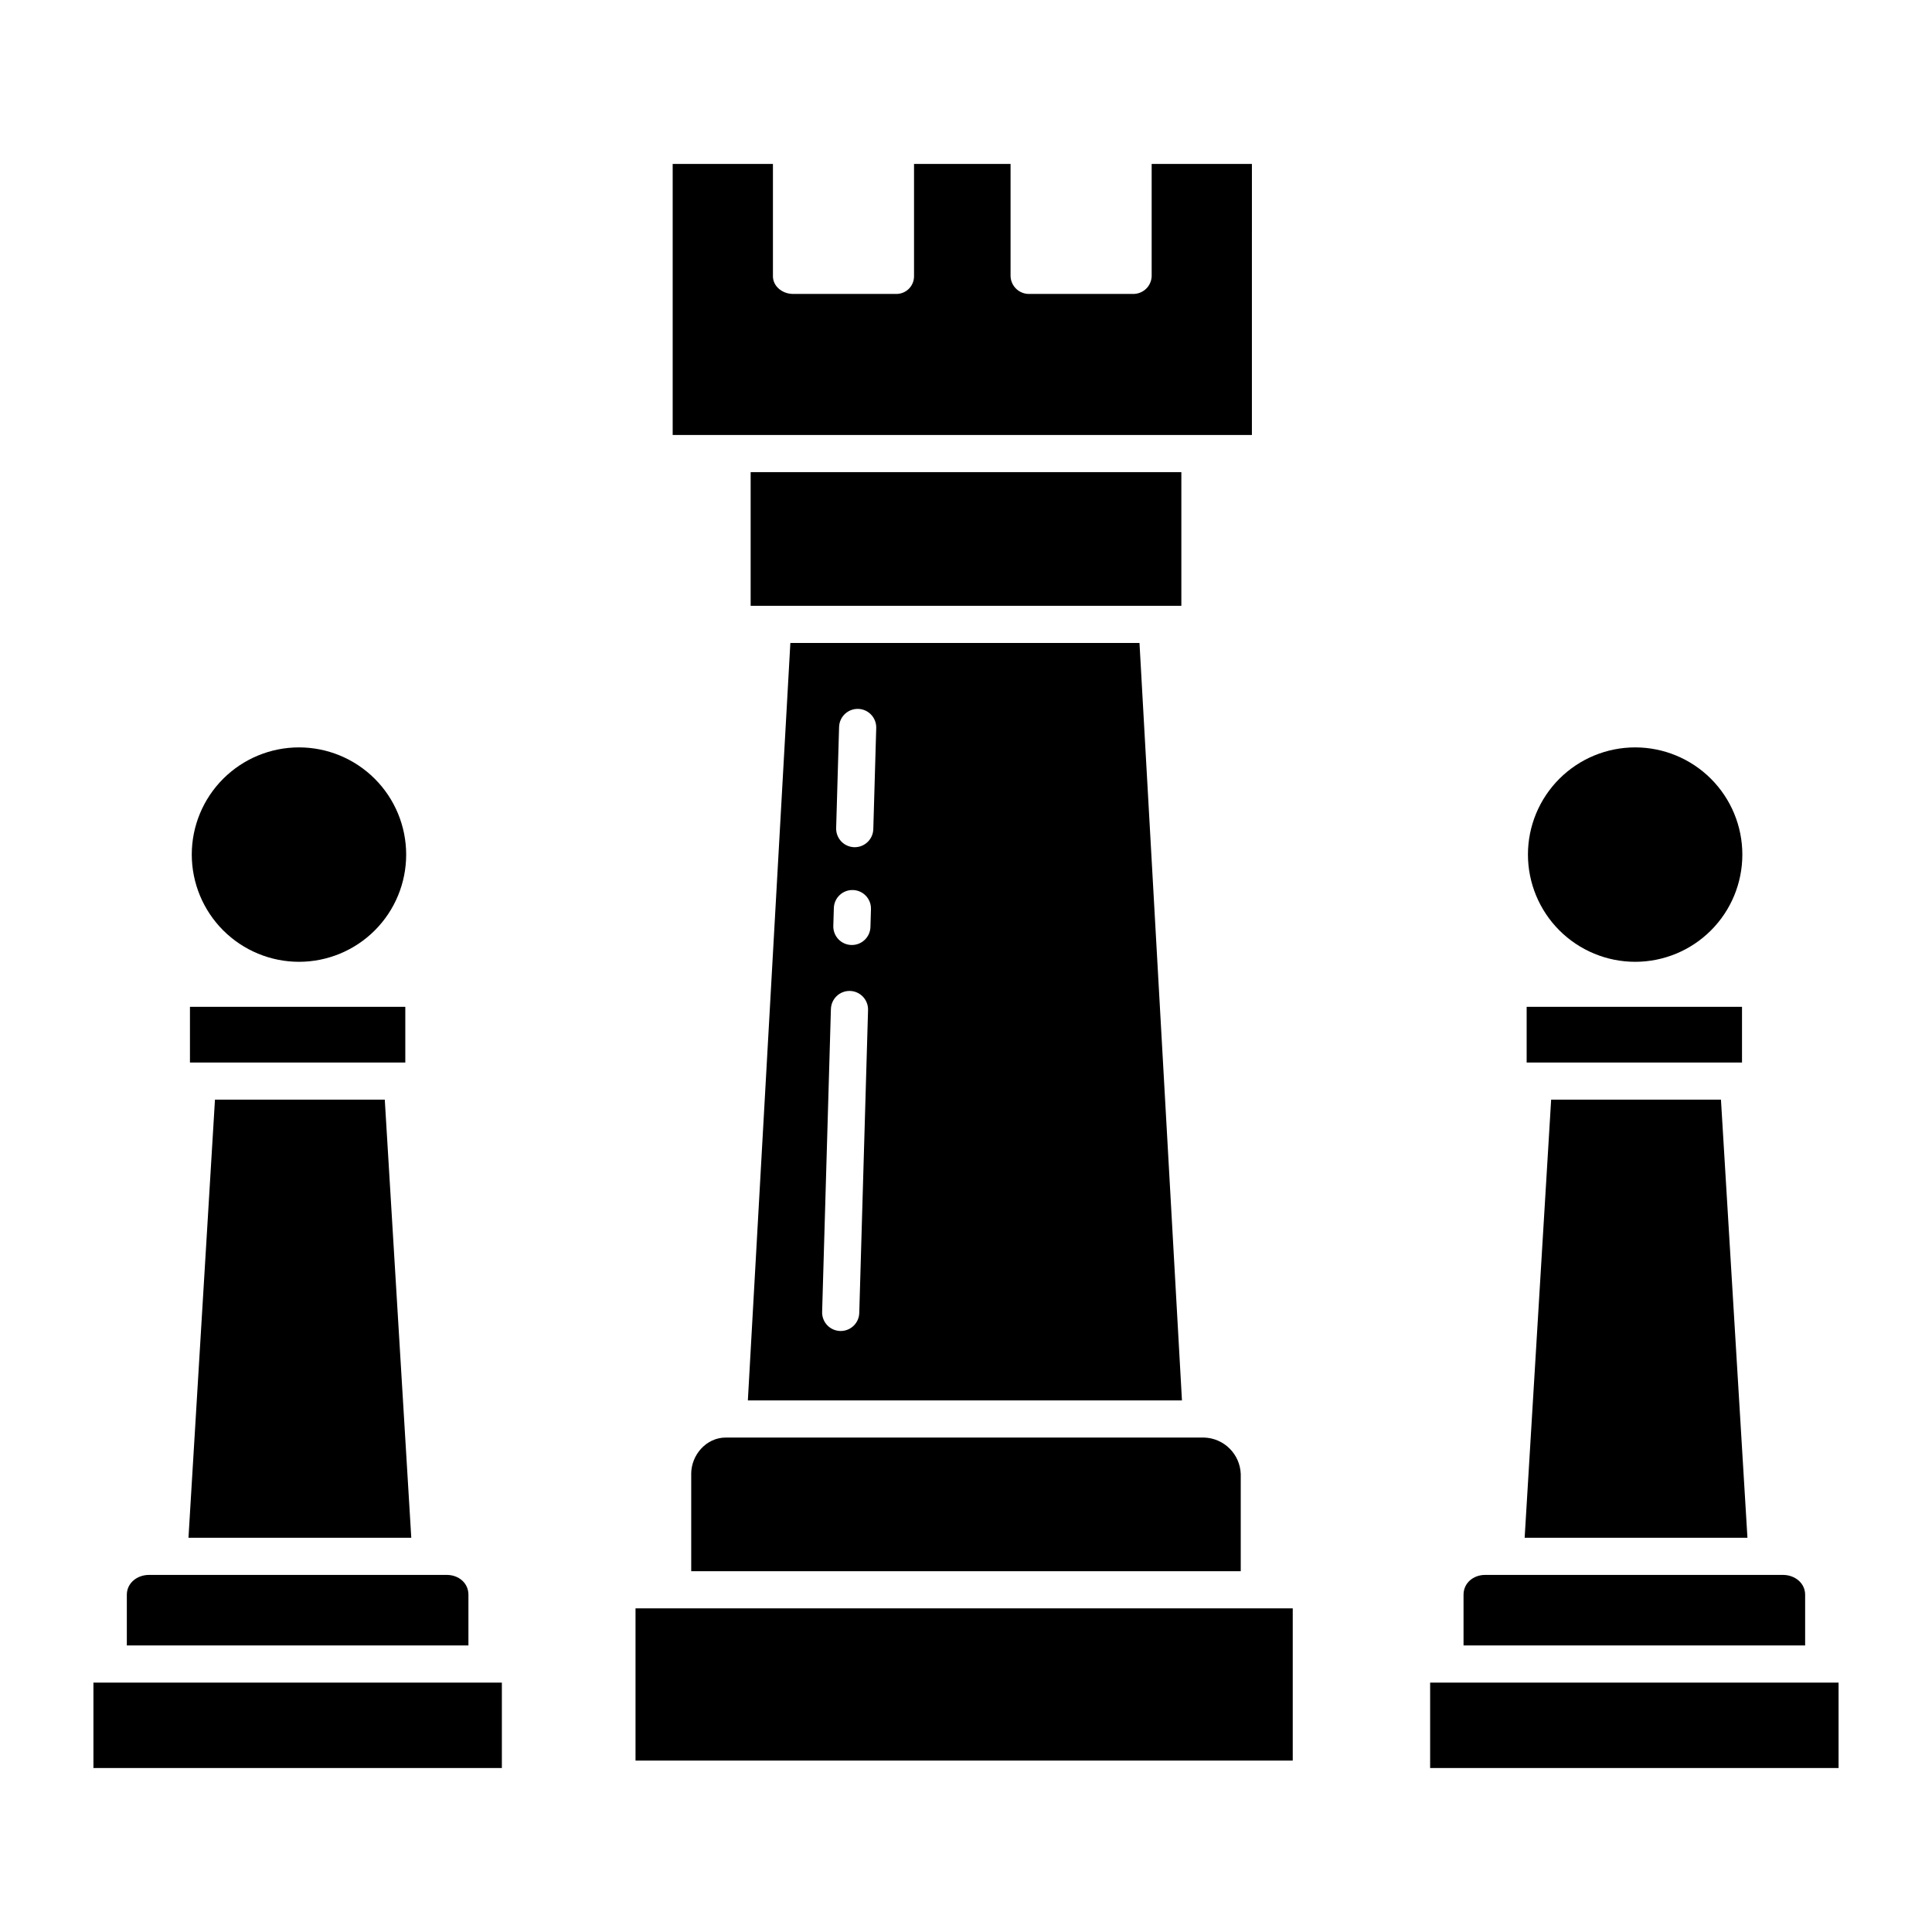
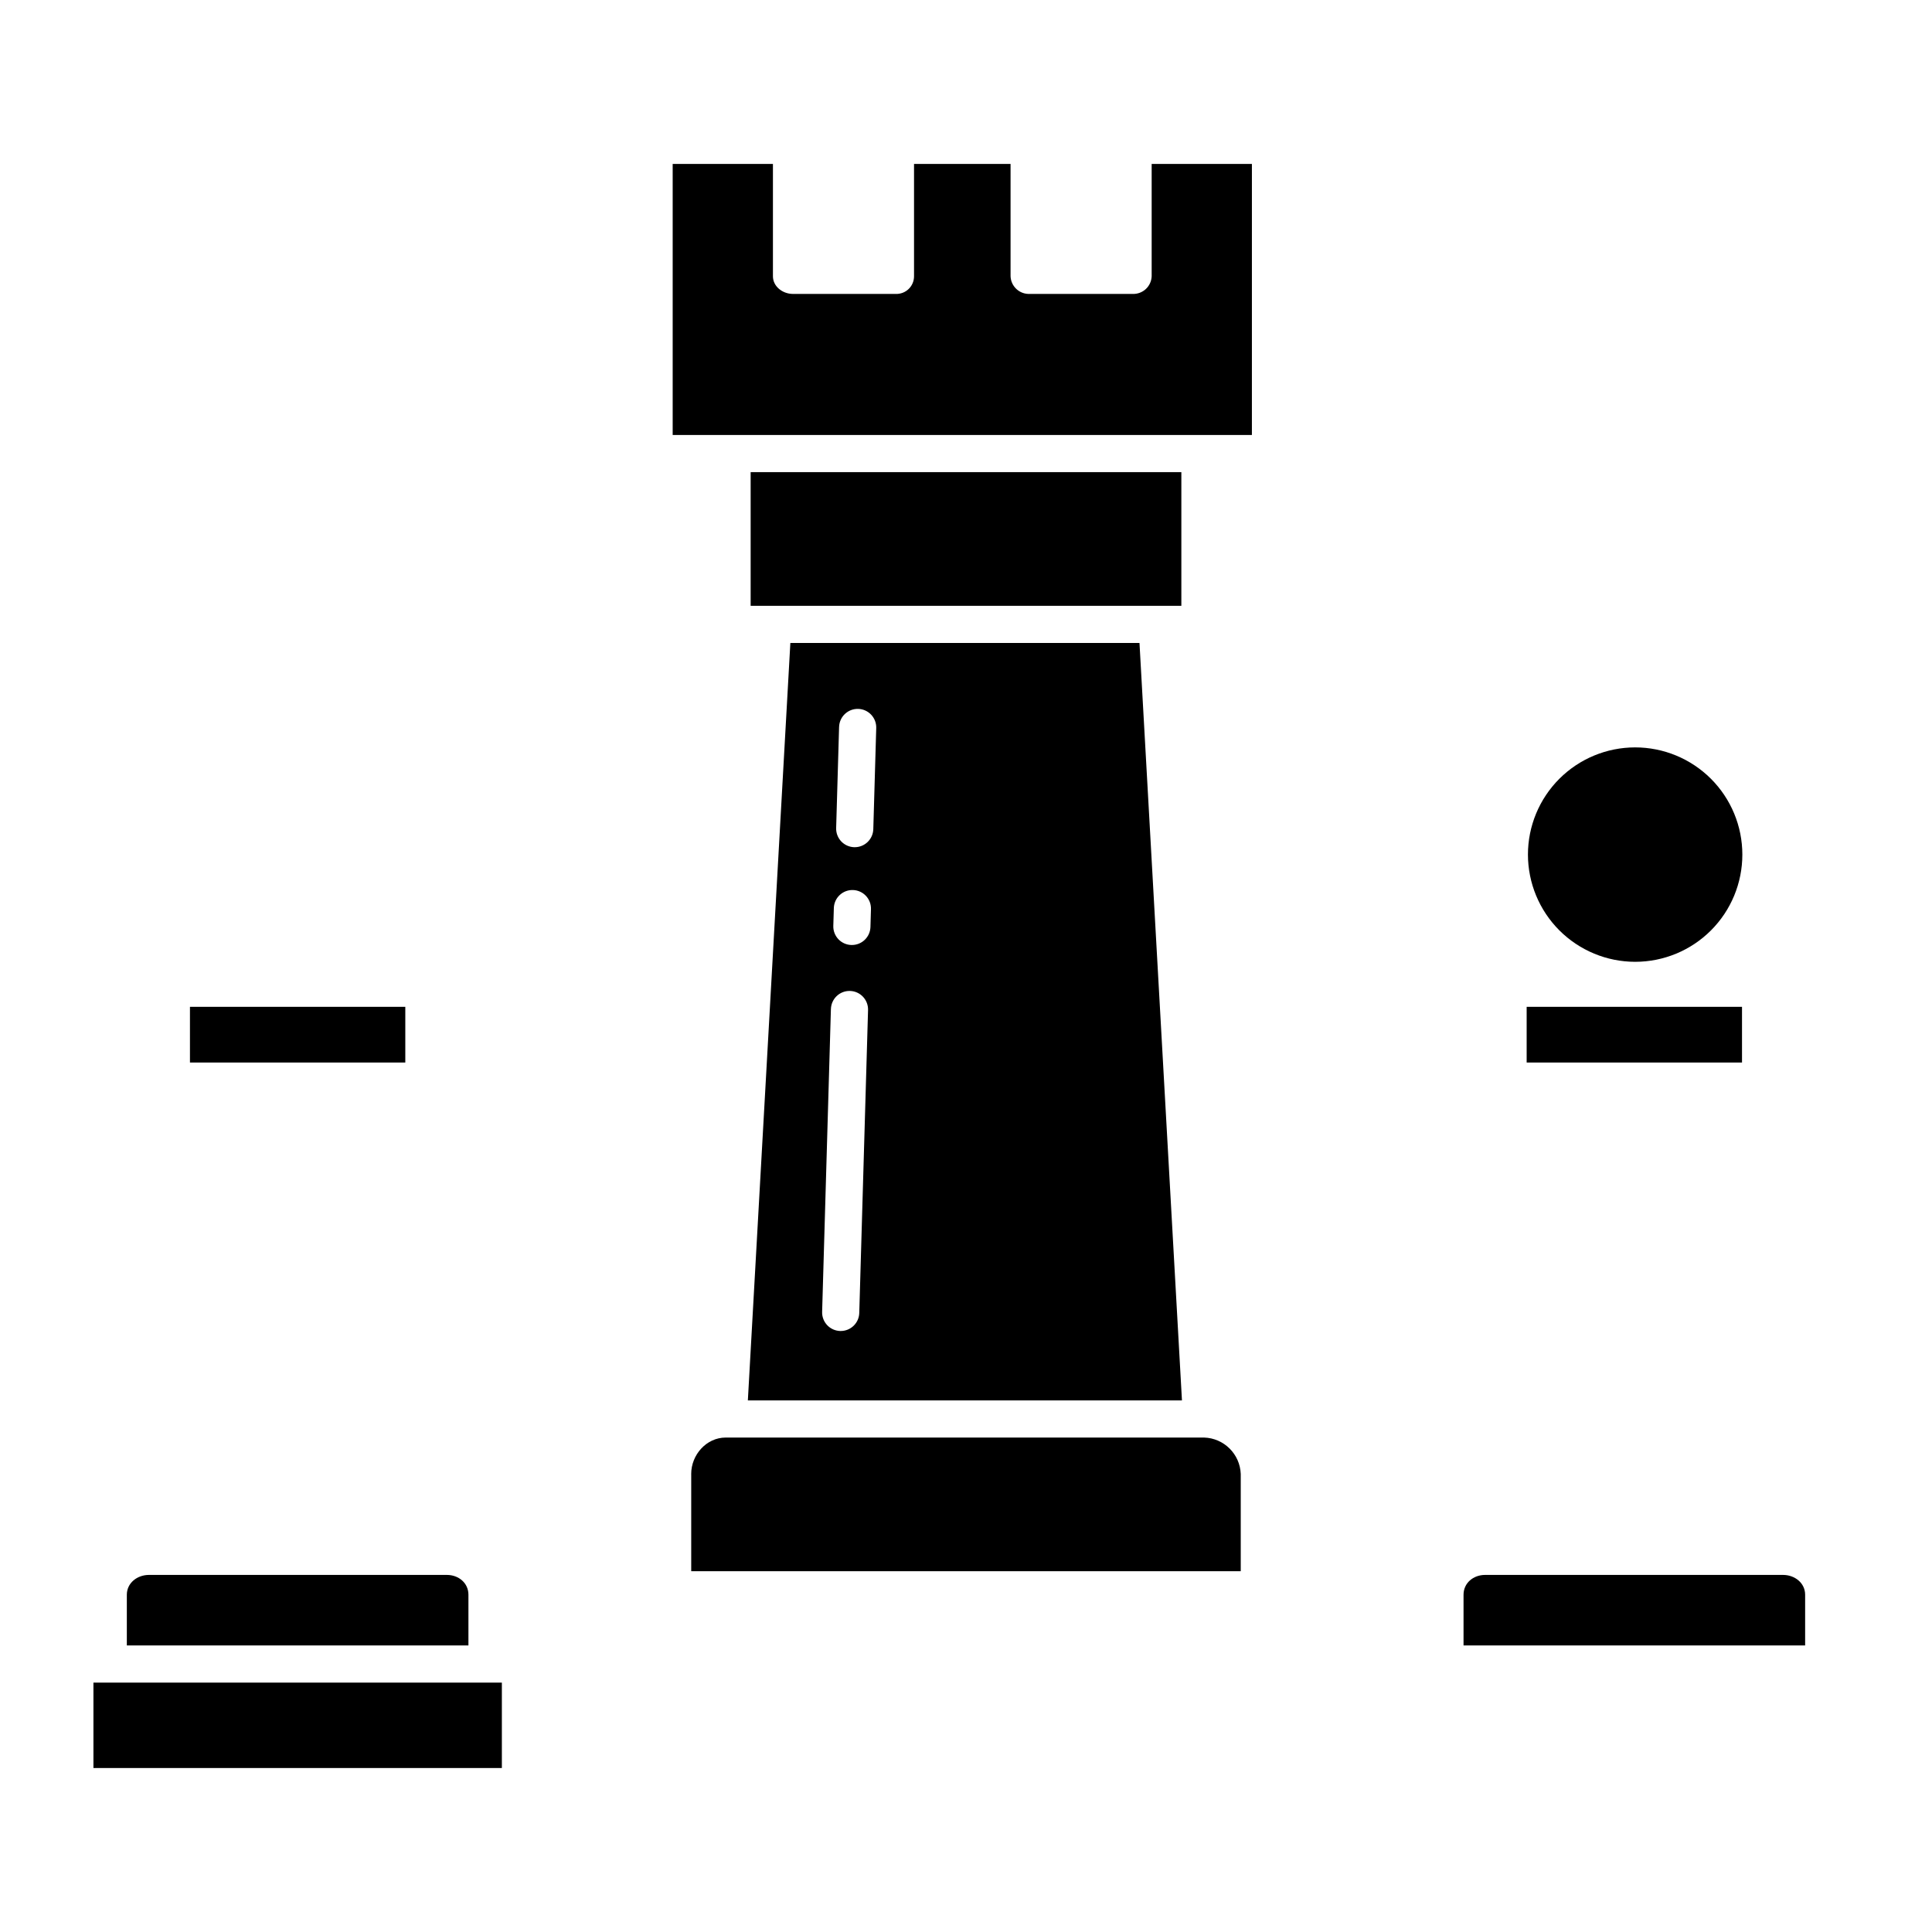
<svg xmlns="http://www.w3.org/2000/svg" fill="#000000" width="800px" height="800px" version="1.1" viewBox="144 144 512 512">
  <g>
    <path d="m327.18 534.63v25.758h145.63v-25.758c-0.191-5.277-4.441-9.508-9.719-9.664h-126.77c-5.106 0-9.148 4.559-9.148 9.664z" />
    <path d="m457.23 515.12-11.254-200.73h-92.523l-11.262 200.73zm-90.863-178.48h0.004c0.035-1.305 0.59-2.539 1.539-3.434 0.949-0.898 2.219-1.379 3.523-1.344 2.715 0.082 4.856 2.348 4.777 5.066l-0.777 26.812c-0.078 2.66-2.258 4.777-4.922 4.777h-0.145c-1.305-0.039-2.539-0.594-3.438-1.543-0.895-0.949-1.375-2.215-1.34-3.519zm-1.391 48.004c0.082-2.719 2.348-4.856 5.066-4.777 2.715 0.078 4.856 2.348 4.773 5.062l-0.137 4.727v0.004c-0.078 2.66-2.258 4.777-4.918 4.773h-0.145c-1.305-0.035-2.543-0.59-3.438-1.539-0.895-0.949-1.379-2.215-1.34-3.519zm-0.777 26.746h0.004c0.039-1.305 0.594-2.539 1.543-3.438 0.949-0.895 2.215-1.379 3.519-1.34 2.719 0.078 4.856 2.348 4.777 5.062l-2.328 80.273v0.004c-0.074 2.66-2.258 4.777-4.918 4.777h-0.145c-1.305-0.039-2.543-0.594-3.438-1.543-0.895-0.949-1.379-2.215-1.34-3.519z" />
    <path d="m342.93 269.12h114.14v35.426h-114.14z" />
    <path d="m475.77 187.45h-26.566v29.766c-0.047 1.293-0.609 2.519-1.562 3.394-0.957 0.879-2.223 1.34-3.516 1.281h-27.234c-1.297 0.059-2.562-0.402-3.516-1.281-0.953-0.875-1.52-2.102-1.566-3.394v-29.766h-25.582v29.766c0.004 1.273-0.516 2.492-1.43 3.375-0.918 0.883-2.156 1.352-3.43 1.301h-27.234c-2.719 0-5.297-1.961-5.297-4.676v-29.766h-26.57v71.832h153.5z" />
-     <path d="m312.42 570.23h174.17v40.344h-174.17z" />
-     <path d="m223.23 398.89c7.535 0 14.762-2.996 20.09-8.32 5.328-5.328 8.32-12.555 8.32-20.09s-2.992-14.762-8.32-20.09-12.551-8.324-20.086-8.324c-7.535 0-14.762 2.992-20.09 8.32-5.332 5.328-8.324 12.555-8.324 20.086 0.008 7.535 3 14.758 8.328 20.086 5.328 5.324 12.547 8.324 20.082 8.332z" />
    <path d="m168.76 589.91h108.24v22.633h-108.24z" />
    <path d="m194.34 410.82h57.07v14.762h-57.07z" />
    <path d="m268.14 566.62c0-3.109-2.594-5.25-5.707-5.25h-78.969c-3.109 0-5.852 2.141-5.852 5.25v13.445h90.527z" />
-     <path d="m245.97 435.42h-45l-7.023 116.11h59.047z" />
+     <path d="m245.97 435.42h-45h59.047z" />
    <path d="m622.38 566.62c0-3.109-2.742-5.25-5.852-5.25h-78.969c-3.109 0-5.707 2.141-5.707 5.25v13.445h90.527z" />
    <path d="m577.33 398.89c7.535 0 14.762-2.992 20.09-8.32s8.32-12.555 8.32-20.09c0.004-7.535-2.992-14.762-8.316-20.09-5.328-5.328-12.555-8.324-20.09-8.324-7.535 0-14.762 2.992-20.09 8.32-5.328 5.328-8.324 12.555-8.324 20.086 0.008 7.535 3.004 14.758 8.328 20.086 5.328 5.324 12.547 8.324 20.082 8.332z" />
-     <path d="m600.07 435.42h-45l-7.023 116.11h59.043z" />
    <path d="m548.58 410.82h57.07v14.762h-57.07z" />
-     <path d="m523 589.91h108.24v22.633h-108.24z" />
  </g>
</svg>